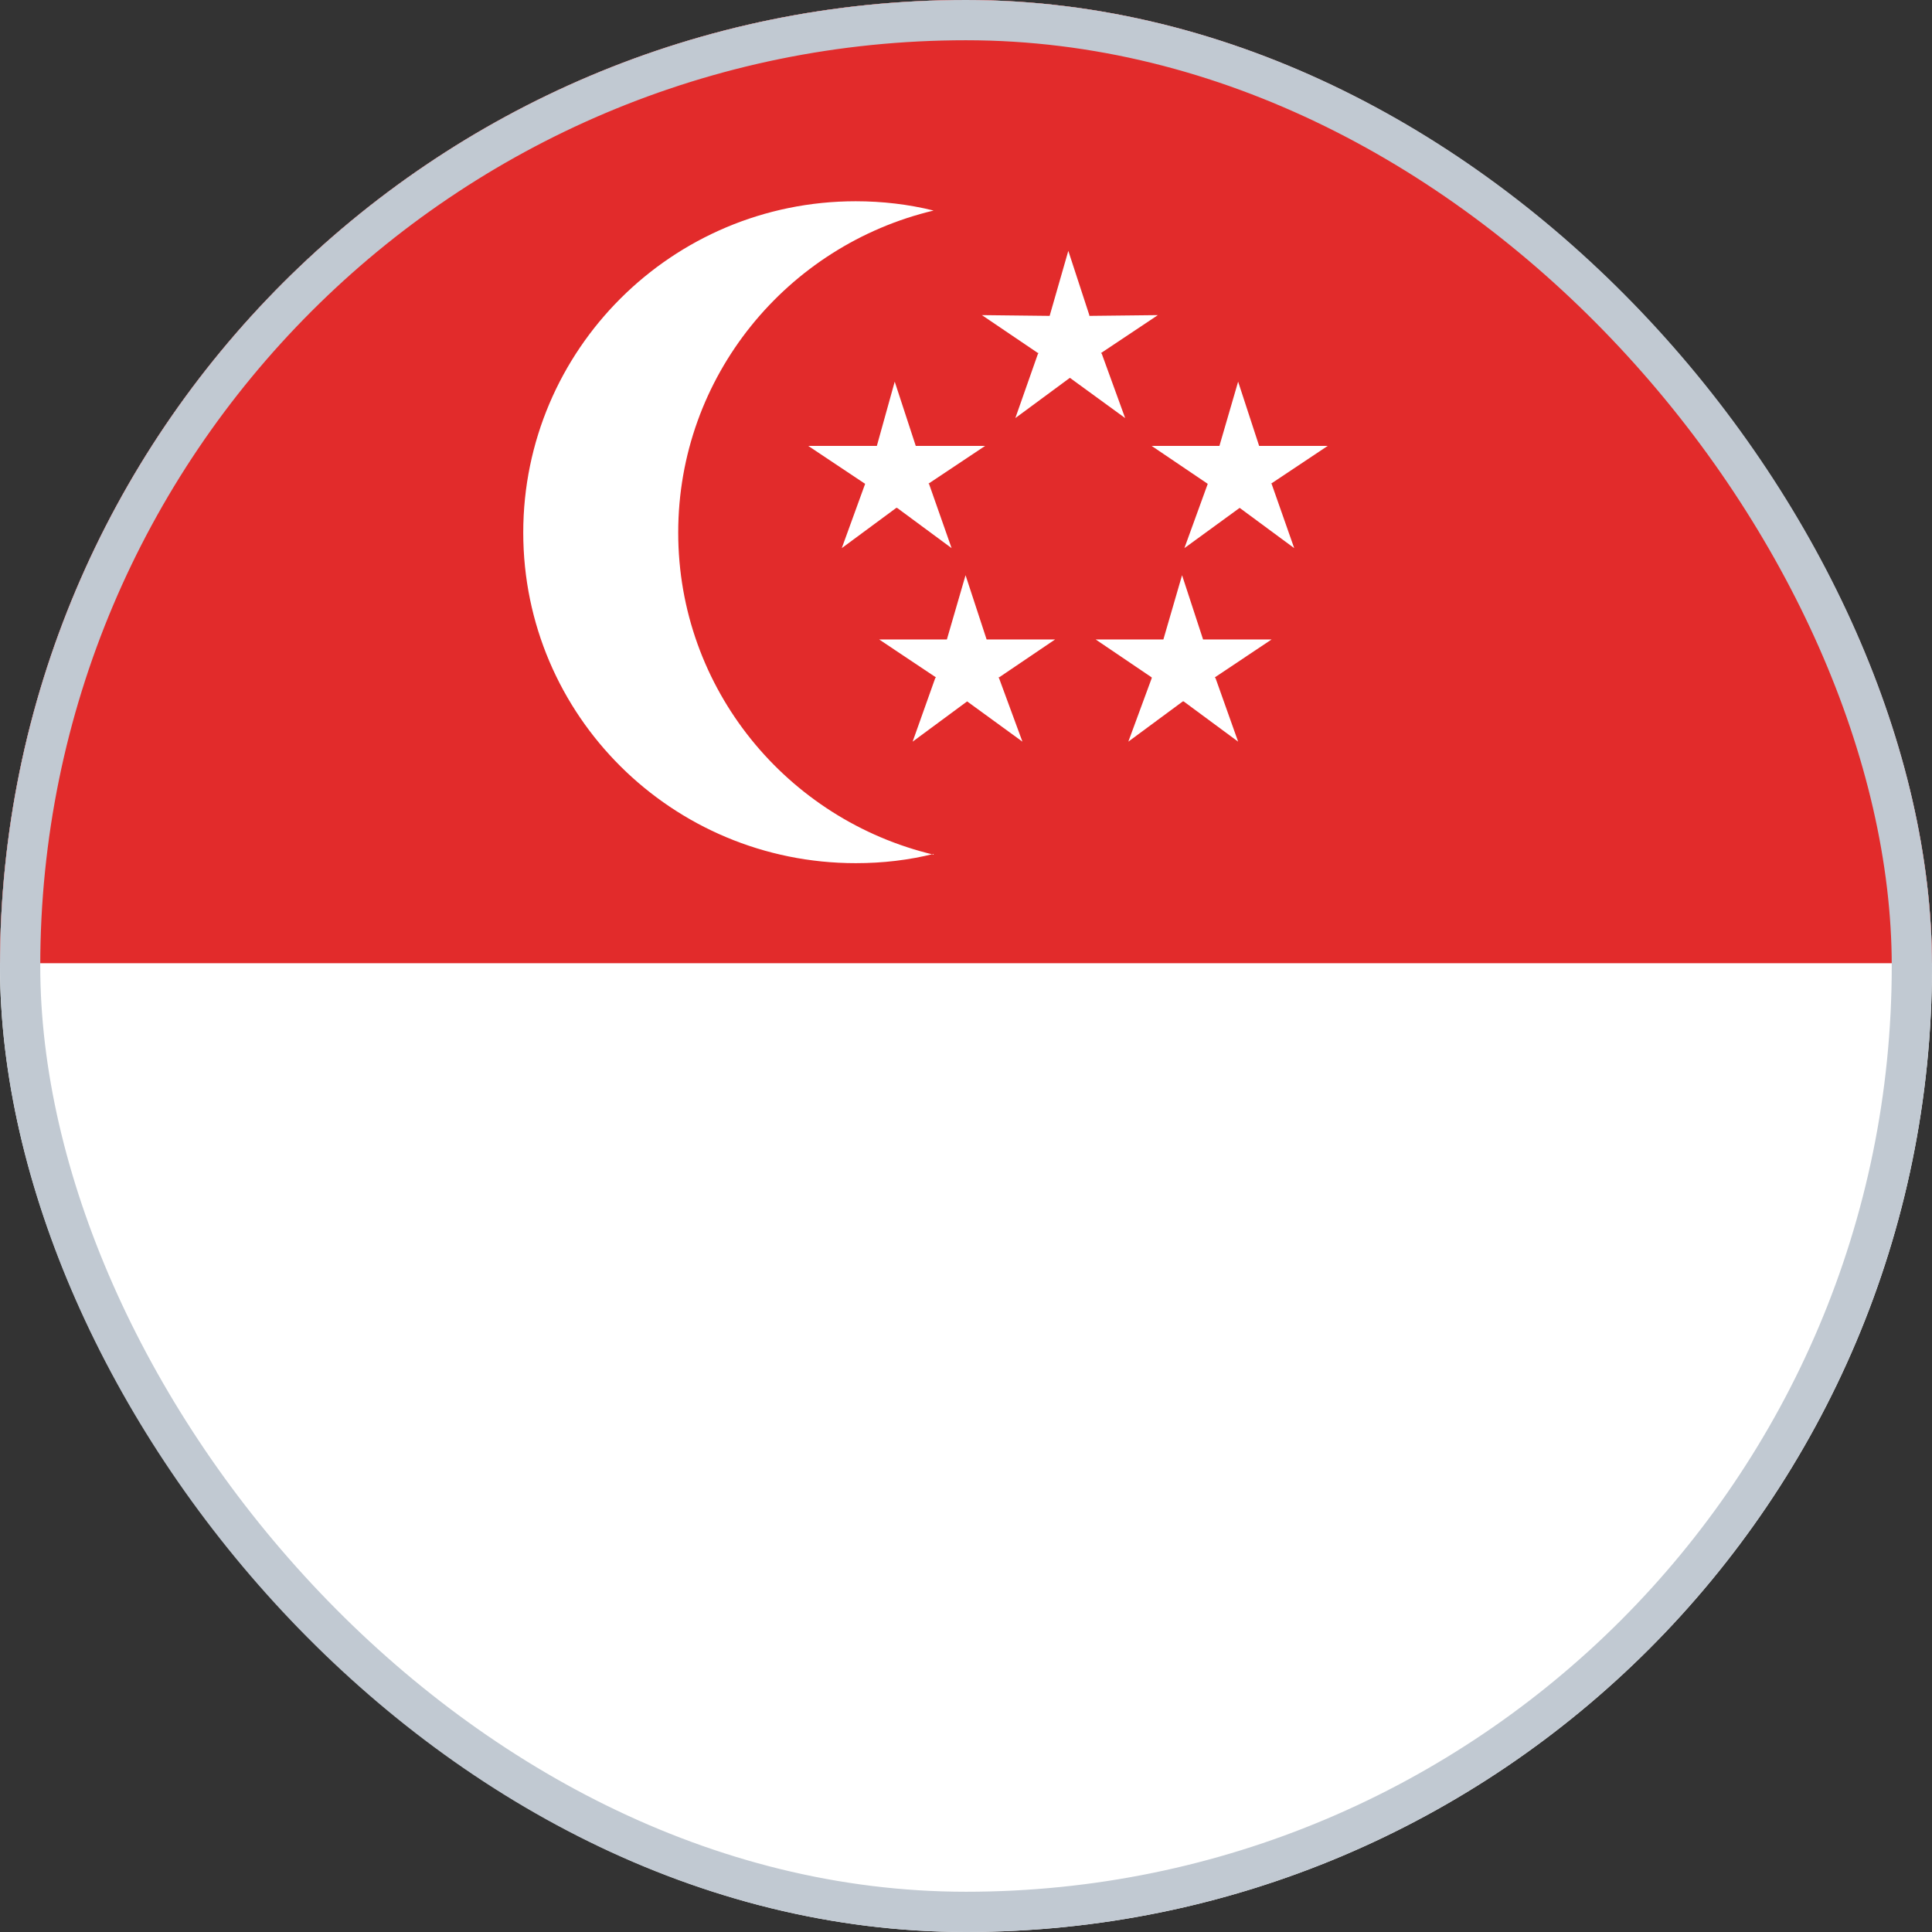
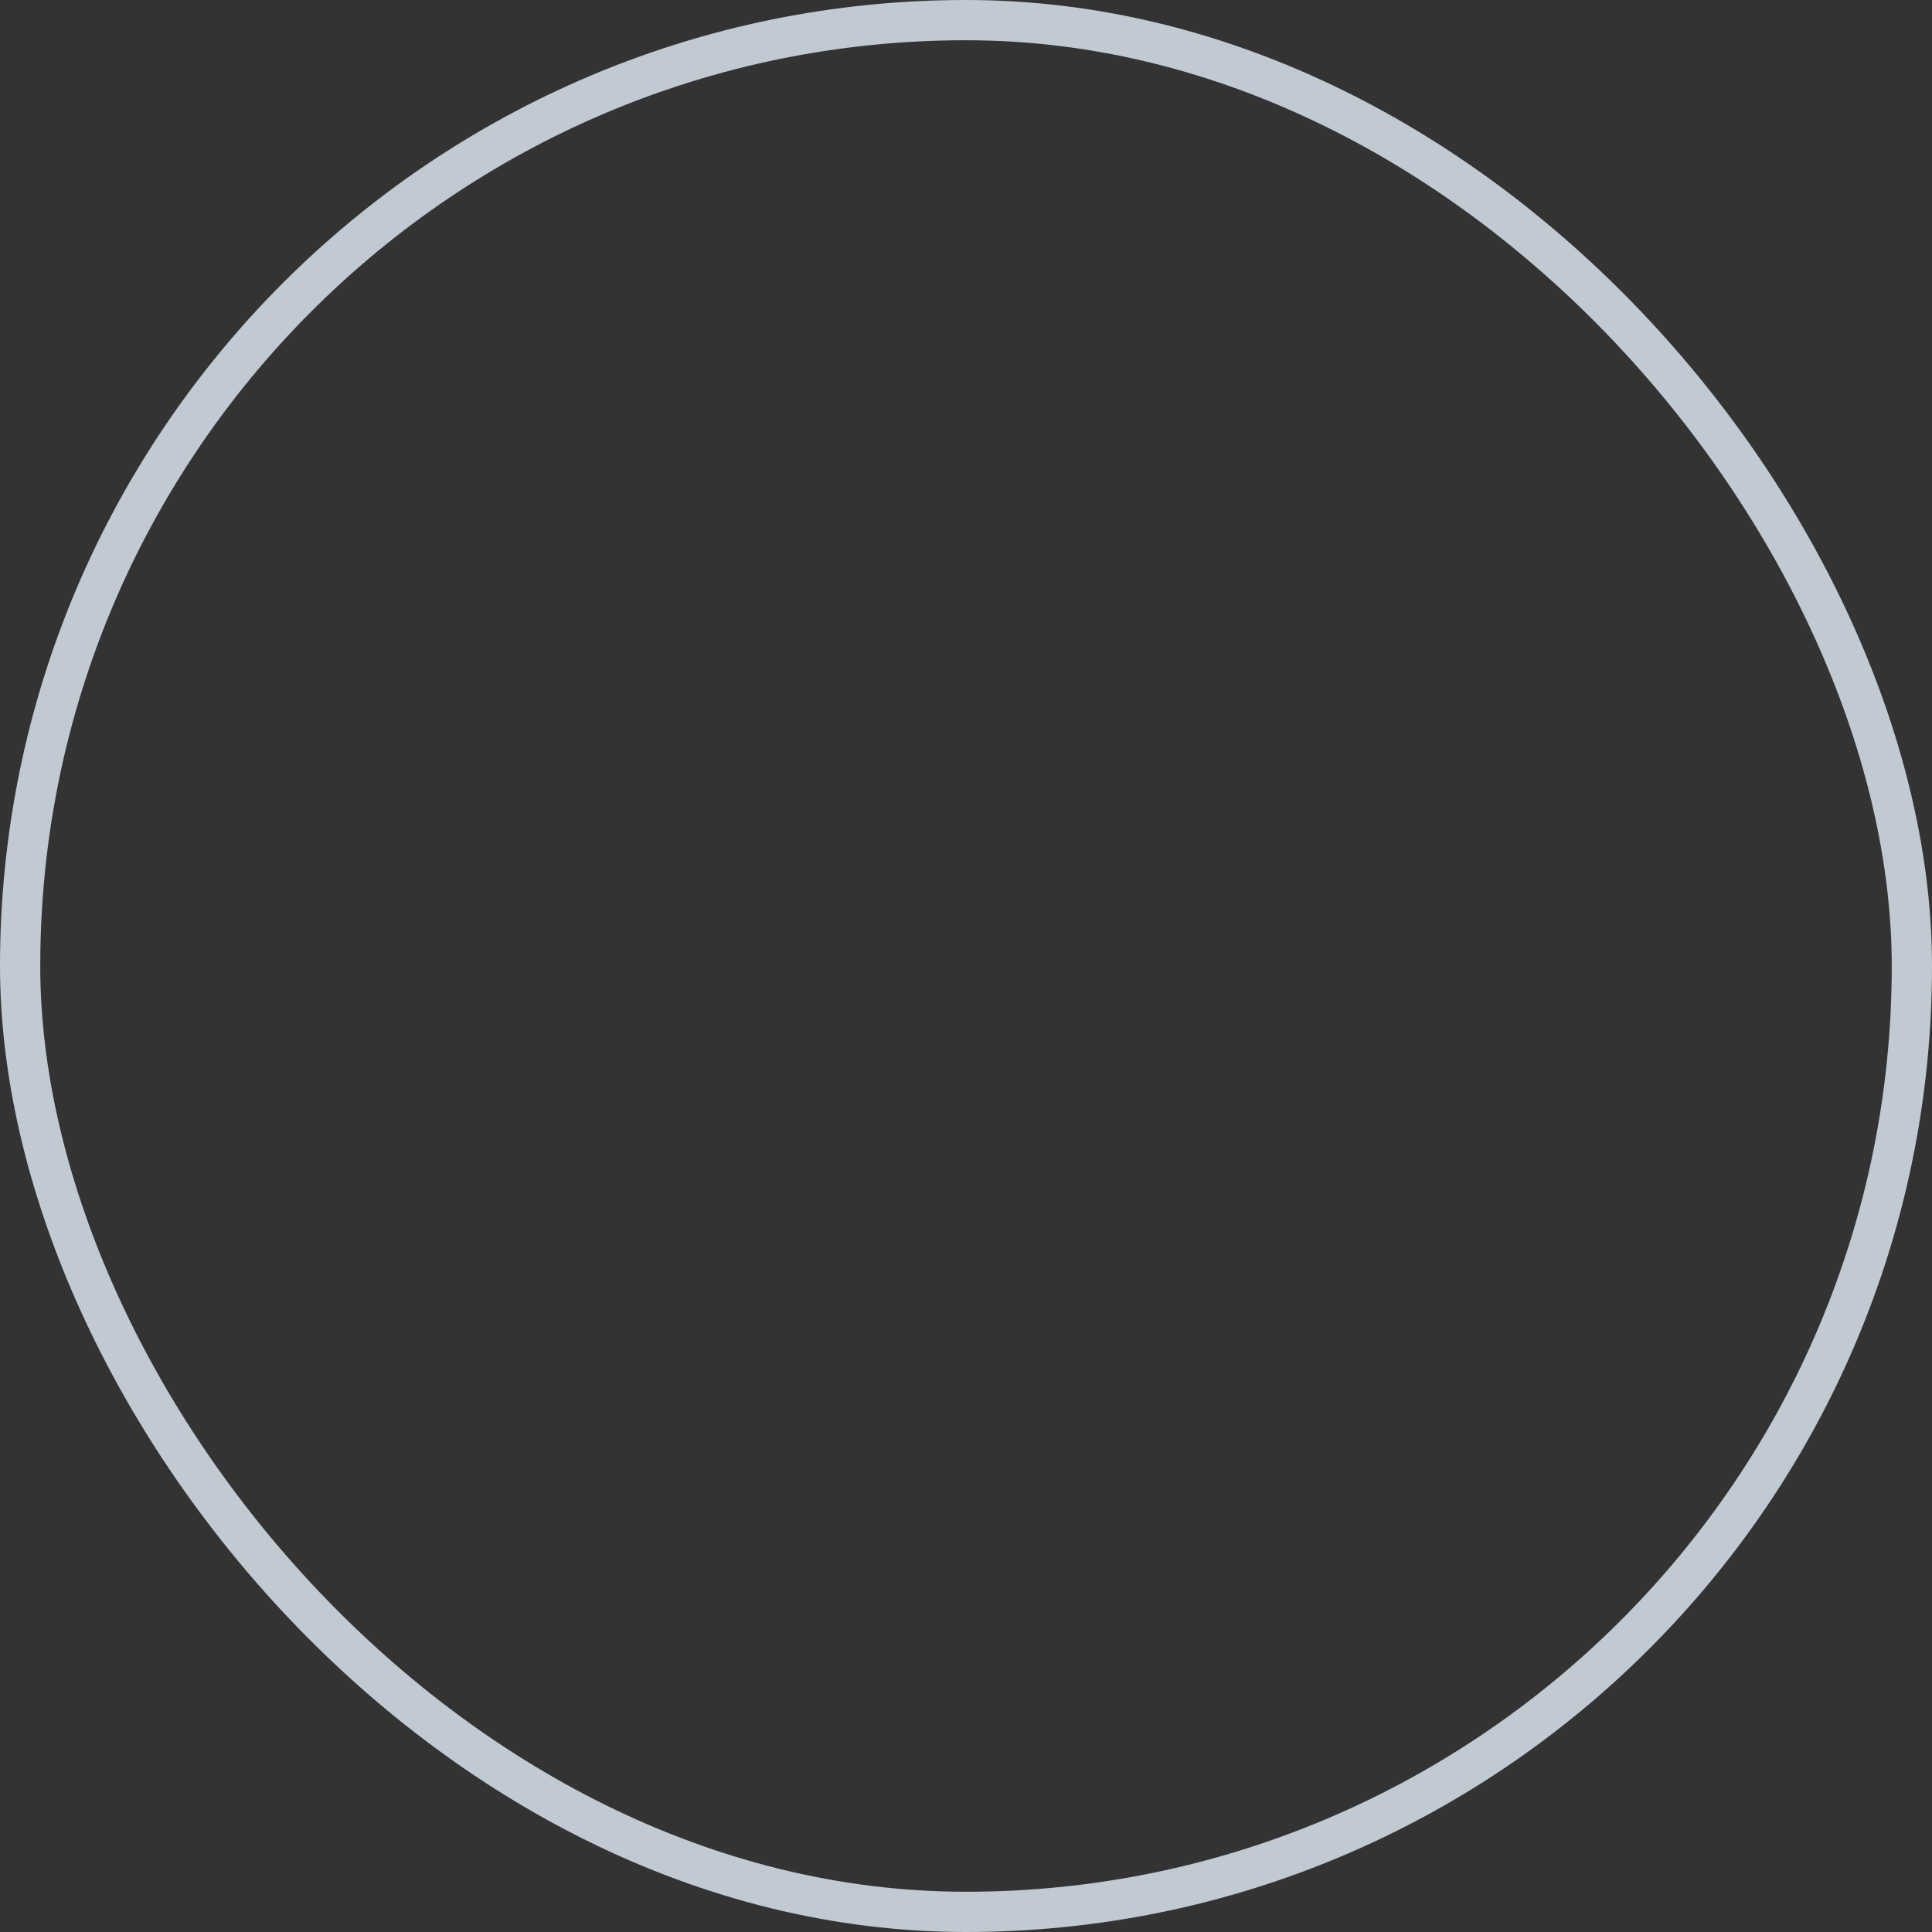
<svg xmlns="http://www.w3.org/2000/svg" width="48" height="48" viewBox="0 0 48 48" fill="none">
  <rect x="0" y="0" width="48" height="48" fill="#333333" stroke="none" />
  <g clip-path="url(#clip0_389_970)">
    <g clip-path="url(#clip1_389_970)">
      <path d="M62 0H-15V48H62V0Z" fill="white" />
      <path d="M61.977 0H-15V23.931H61.977V0Z" fill="#E22B2B" />
-       <path d="M23.195 21.215C22.576 21.369 21.938 21.445 21.261 21.445C16.695 21.445 13 17.772 13 13.232C13 8.693 16.695 5 21.261 5C21.919 5 22.576 5.077 23.195 5.231C19.558 6.096 16.85 9.347 16.85 13.232C16.85 17.118 19.558 20.368 23.195 21.234V21.215Z" fill="white" />
      <path d="M31.593 12.021L32.154 13.618L30.799 12.618L29.426 13.618L30.006 12.021H30.026H30.006L28.613 11.079H30.296L30.761 9.482L31.283 11.079H32.986L31.573 12.021H31.593Z" fill="white" />
      <path d="M23.081 12.021L23.642 13.618L22.288 12.618H22.268L20.914 13.618L21.494 12.021L20.082 11.079H21.785L22.229 9.482L22.752 11.079H22.771H24.474L23.061 12.021H23.081Z" fill="white" />
      <path d="M30.2 16.849L30.761 18.426L29.407 17.426H29.387L28.033 18.426L28.614 16.849V16.83L27.221 15.887H28.904L29.368 14.291L29.89 15.887H29.871H29.89H31.593L30.181 16.83L30.2 16.849Z" fill="white" />
      <path d="M24.821 16.849L25.402 18.426L24.028 17.426L22.674 18.426L23.235 16.849L23.254 16.83L21.842 15.887H23.525L23.989 14.291L24.512 15.887H26.214L24.821 16.83H24.802L24.821 16.849Z" fill="white" />
      <path d="M27.374 8.791L27.954 10.387L26.581 9.387V9.368V9.387L25.226 10.387L25.787 8.791L25.807 8.771H25.787L24.395 7.829L26.078 7.848L26.542 6.232L27.064 7.829V7.848L28.767 7.829L27.355 8.771L27.374 8.791Z" fill="white" />
    </g>
  </g>
  <rect x="0.5" y="0.5" width="47" height="47" rx="23.5" stroke="#C1C9D2" />
  <defs>
    <clipPath id="clip0_389_970">
      <rect width="48" height="48" rx="24" fill="white" />
    </clipPath>
    <clipPath id="clip1_389_970">
-       <rect width="77" height="48" fill="white" transform="translate(-15)" />
-     </clipPath>
+       </clipPath>
  </defs>
</svg>